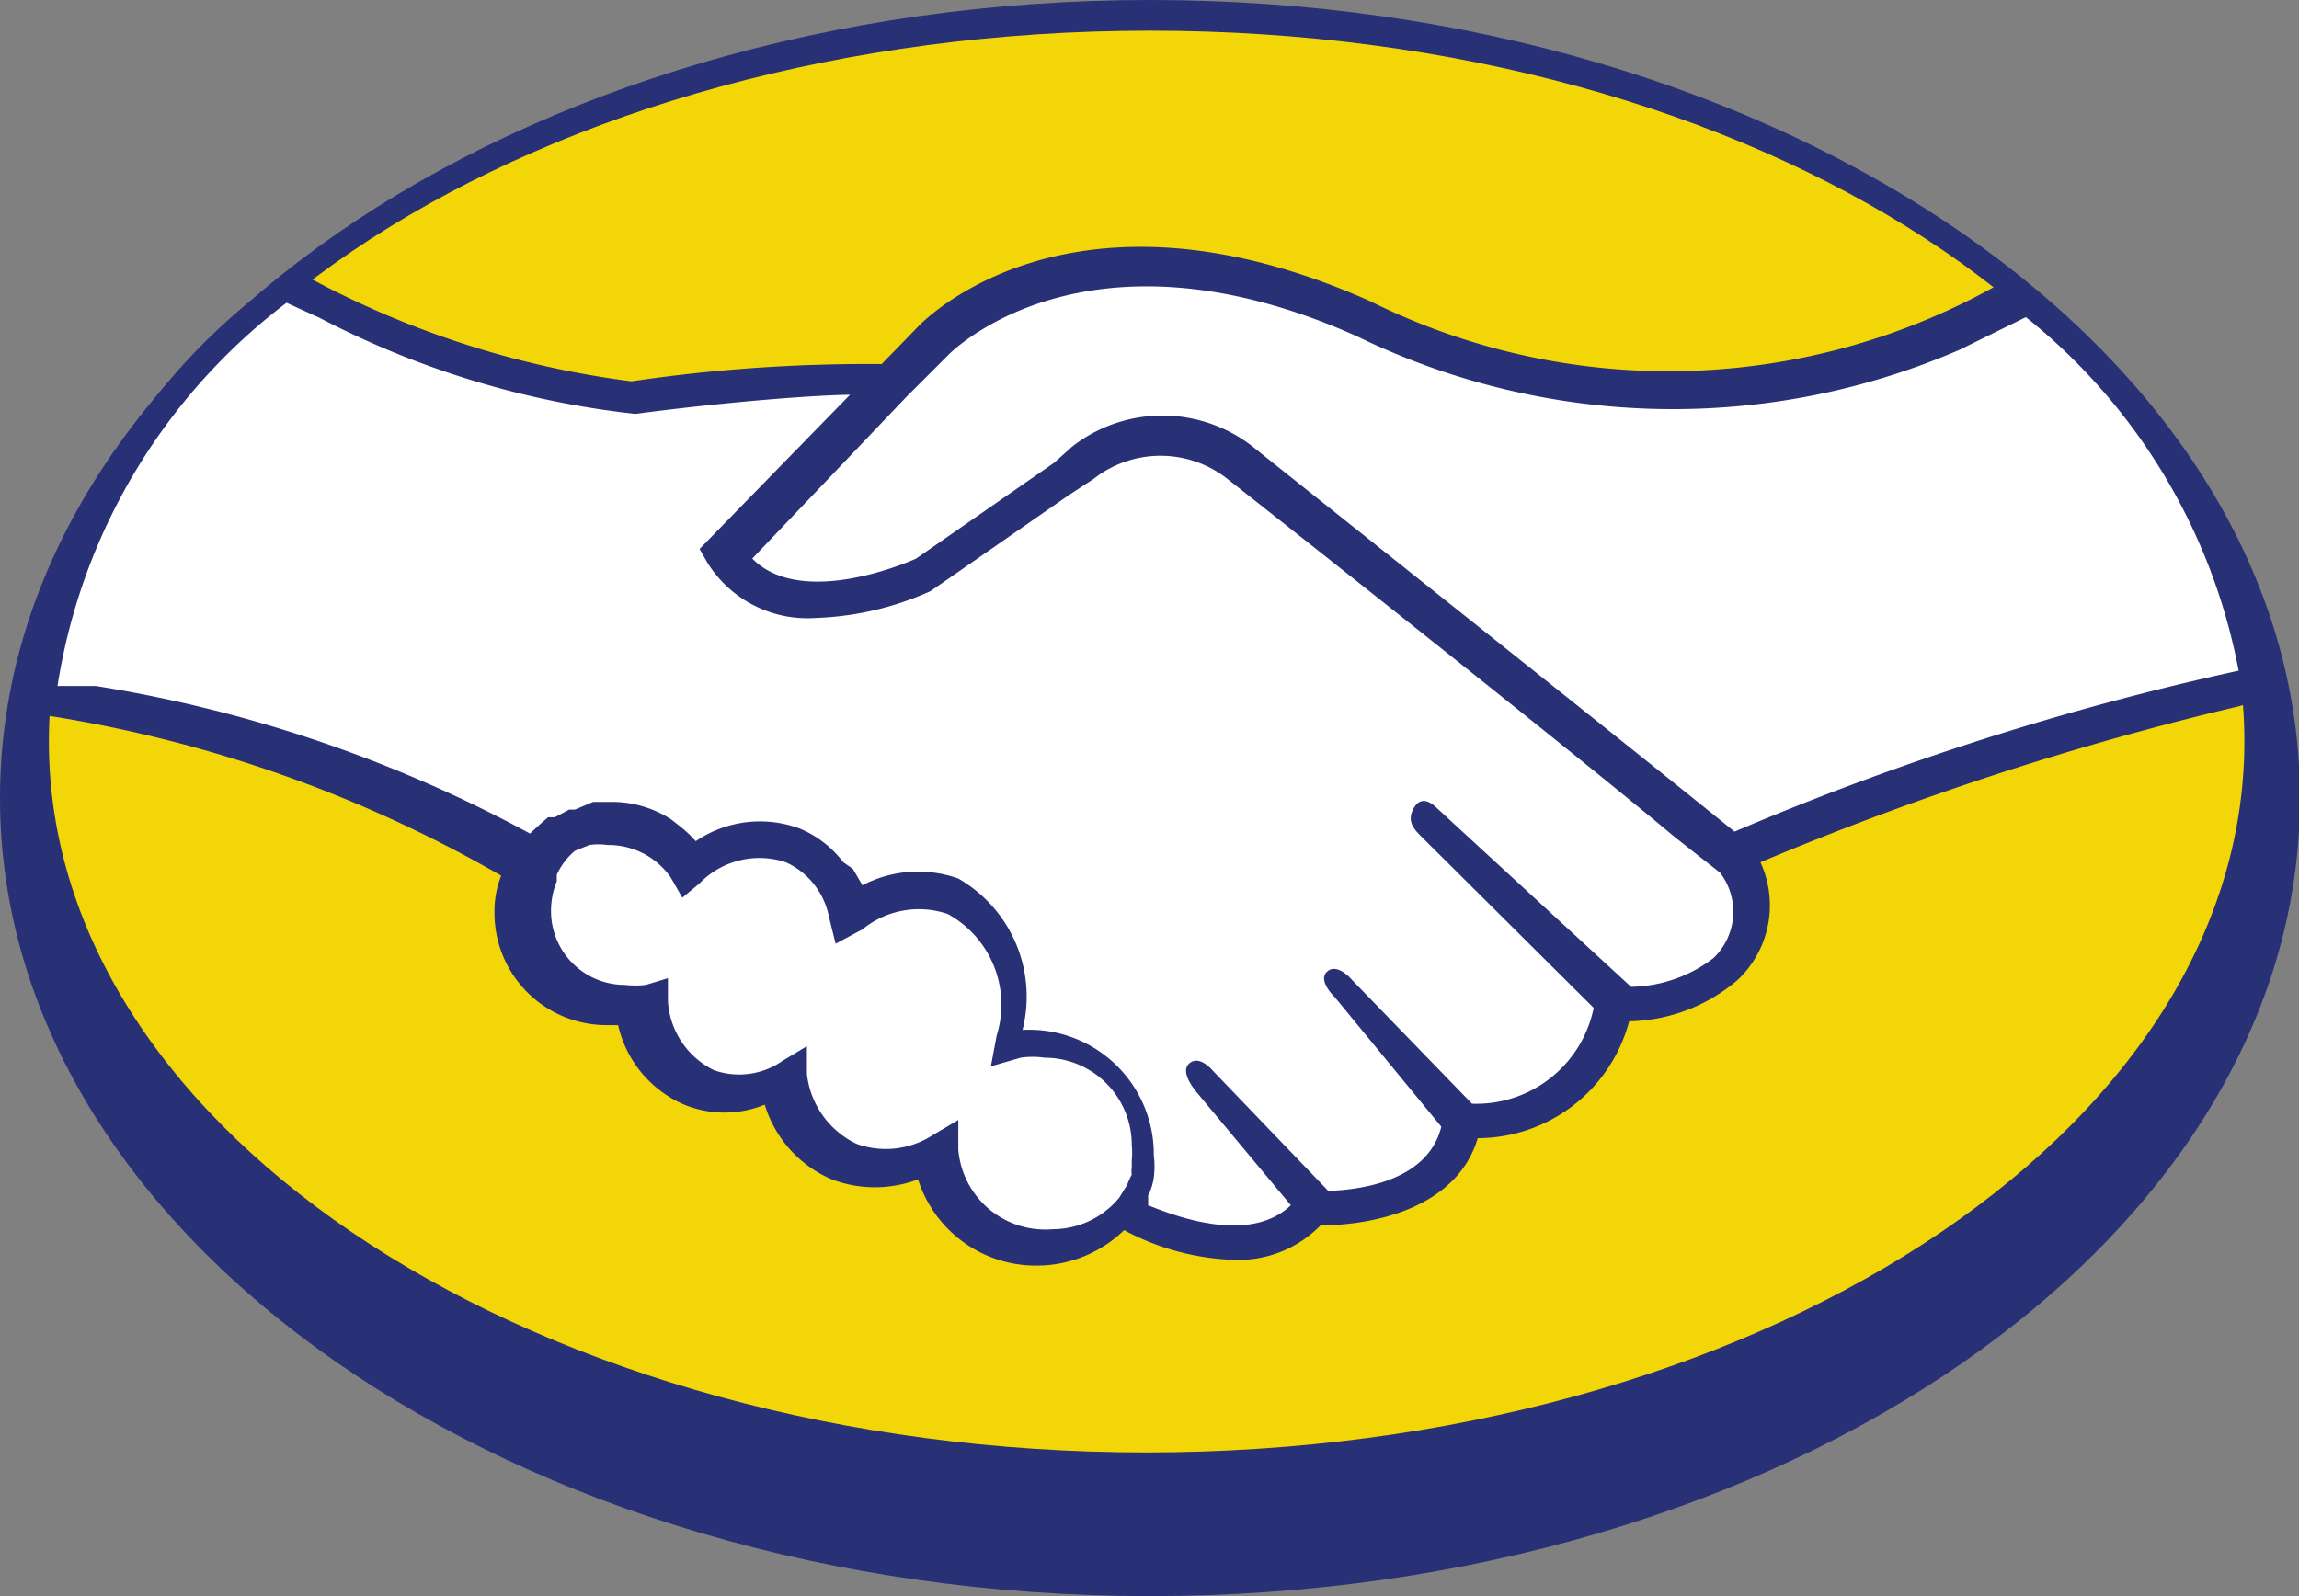
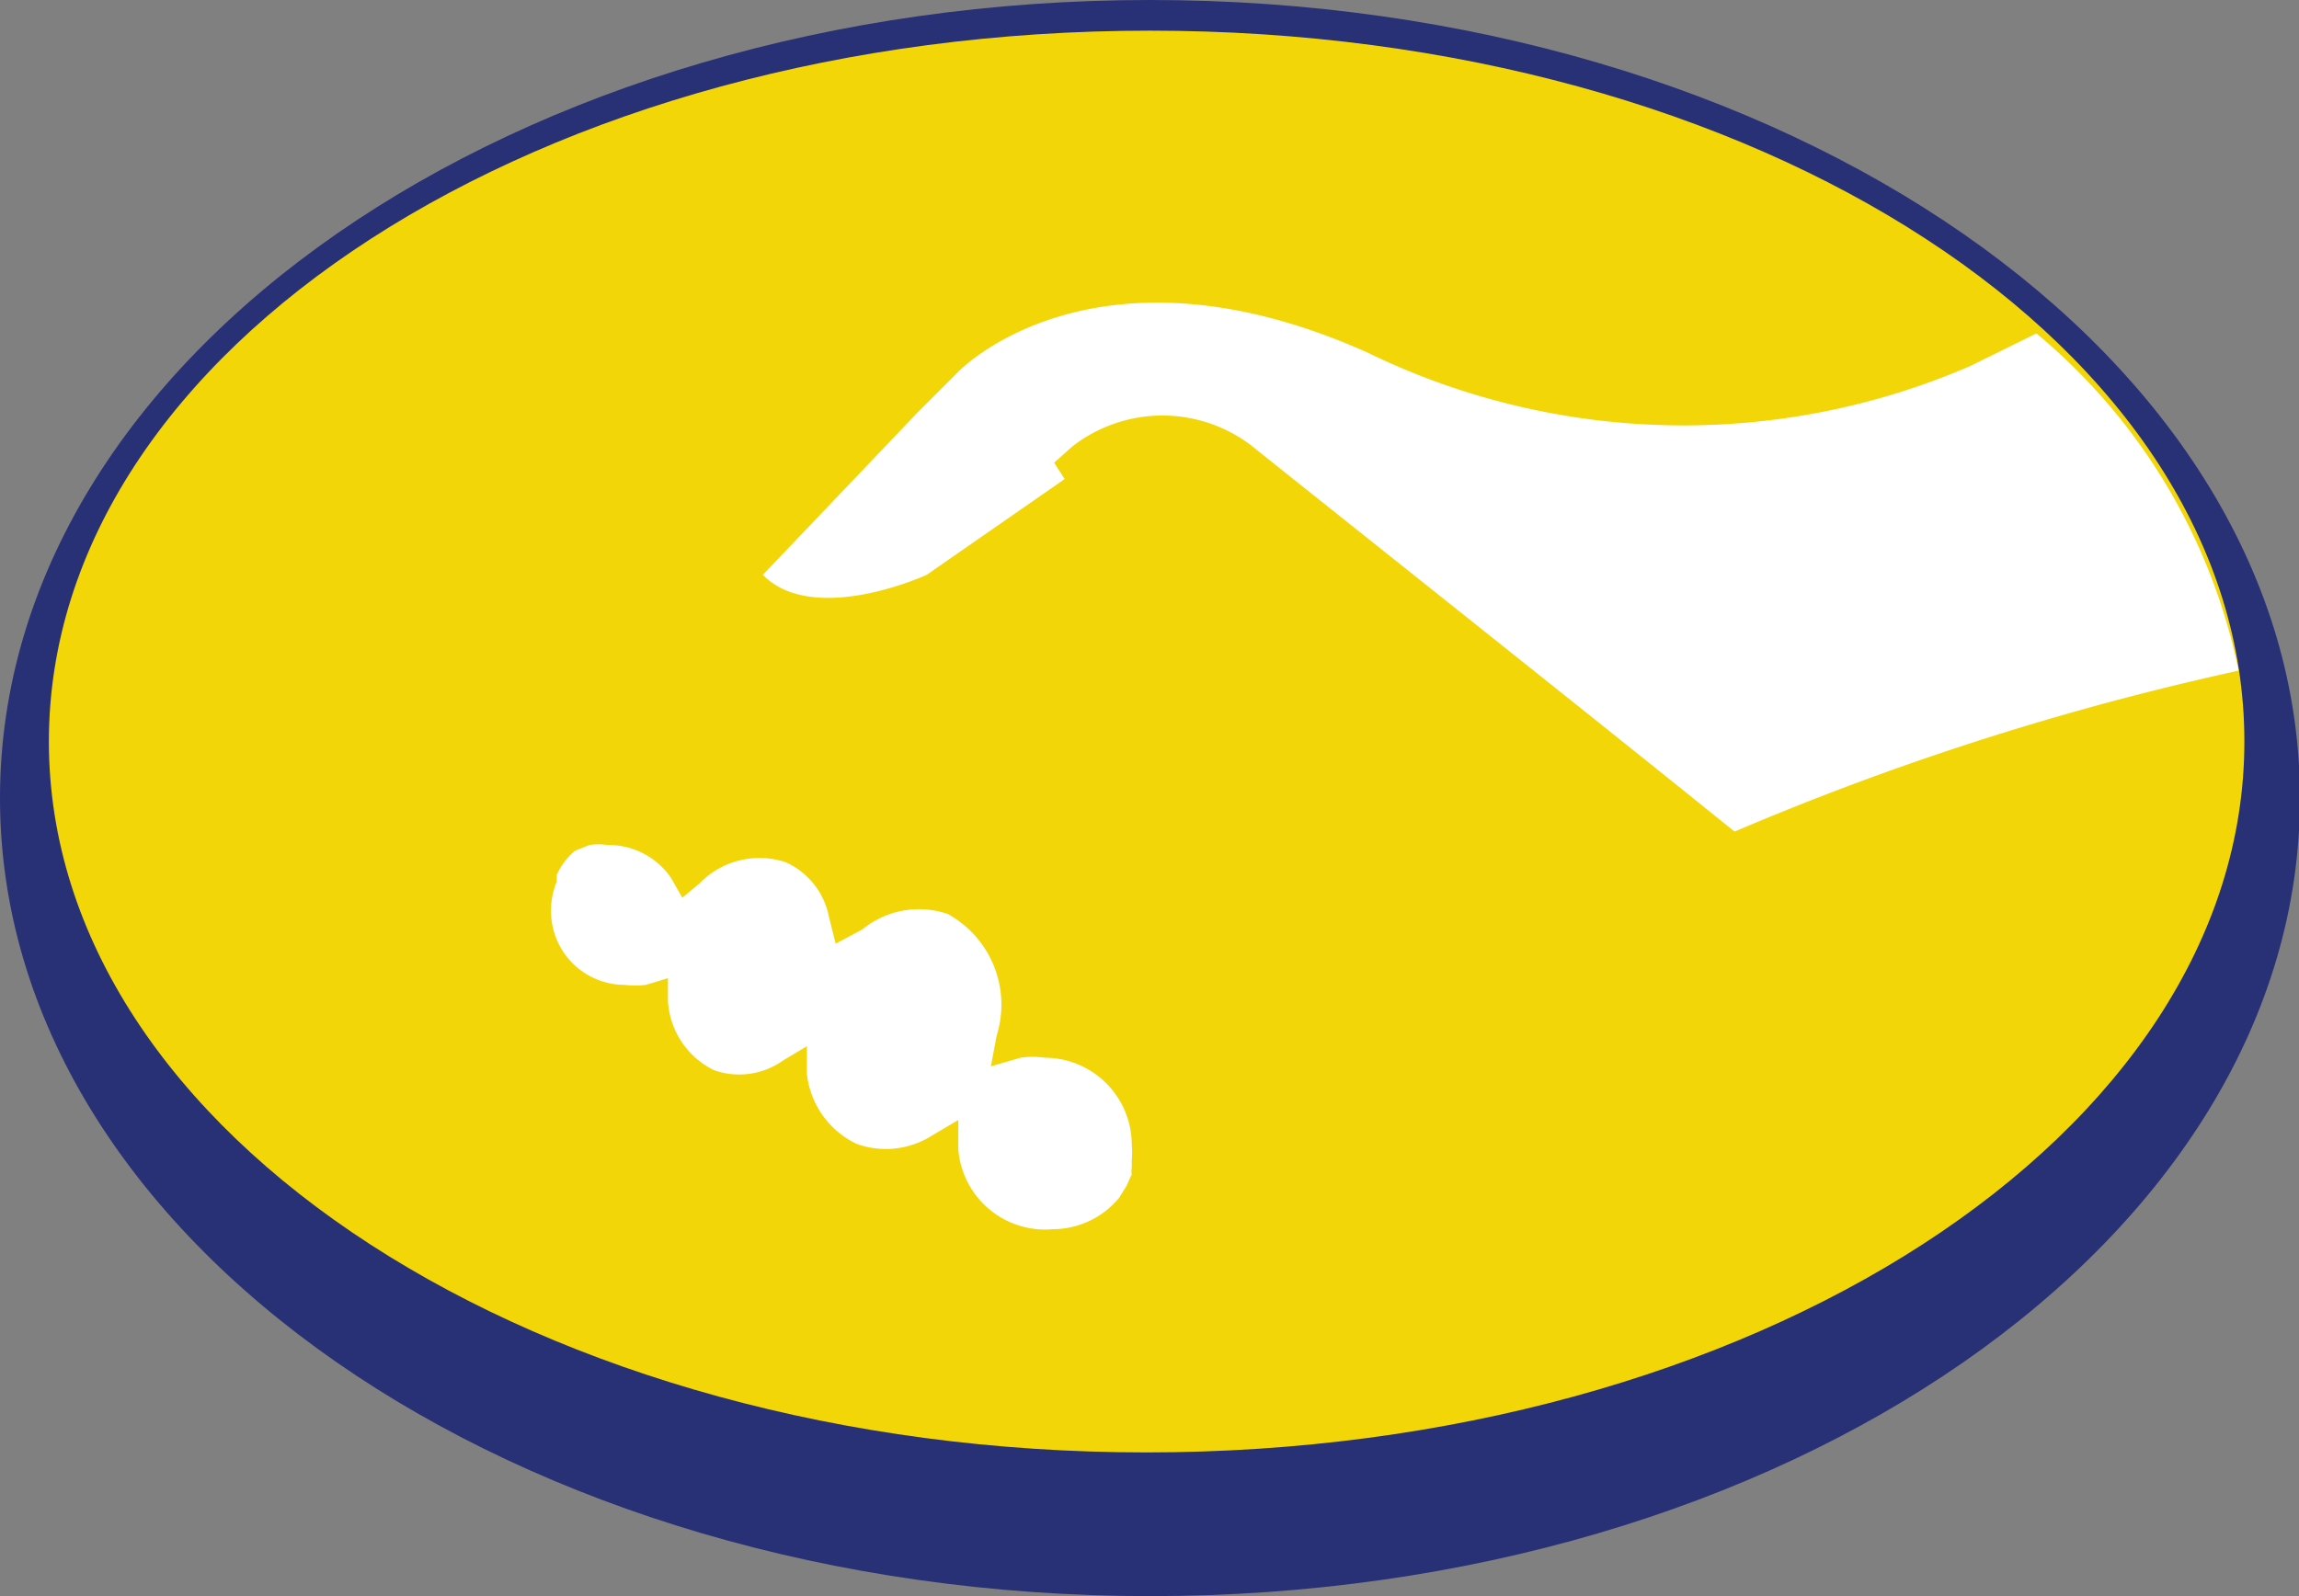
<svg xmlns="http://www.w3.org/2000/svg" viewBox="0 0 23.99 16.66">
  <rect x="0" y="0" width="23.99" height="16.66" fill="#808080" stroke="none" />
  <defs>
    <style>.cls-1{fill:#283076;}.cls-2{fill:#f2d608;}.cls-3{fill:#fff;}</style>
  </defs>
  <title>Mercado livre</title>
  <g id="Camada_2" data-name="Camada 2">
    <g id="Camada_1-2" data-name="Camada 1">
      <path class="cls-1" d="M24,8.33c0,4.6-5.37,8.33-12,8.33S0,12.93,0,8.33,5.37,0,12,0,24,3.73,24,8.33Z" />
      <path class="cls-2" d="M23.42,7.74c0,4.1-5.13,7.42-11.46,7.42S.51,11.84.51,7.74,5.64.32,12,.32,23.42,3.64,23.42,7.74Z" />
-       <path class="cls-1" d="M23.56,7.31l0-.17A6.45,6.45,0,0,0,21,3l-.11-.08L20.8,3a7,7,0,0,1-6.51.14c-3.13-1.39-4.67.22-4.73.29l-.36.37a16.82,16.82,0,0,0-2.61.18,9.66,9.66,0,0,1-3.4-1.1l-.11-.06L3,2.85A6.43,6.43,0,0,0,.3,7.27H.5l0,.2A13.72,13.72,0,0,1,5.23,9.14l0,0a1,1,0,0,0-.07.38,1.17,1.17,0,0,0,1.17,1.18h.12a1.19,1.19,0,0,0,.69.83,1.11,1.11,0,0,0,.84,0,1.24,1.24,0,0,0,.7.78,1.27,1.27,0,0,0,.9,0,1.29,1.29,0,0,0,1.24.9,1.31,1.31,0,0,0,.91-.37,2.6,2.6,0,0,0,1.15.31,1.2,1.2,0,0,0,.9-.36c.53,0,1.42-.17,1.64-.91A1.64,1.64,0,0,0,17,10.66a1.79,1.79,0,0,0,1.13-.43A1.07,1.07,0,0,0,18.37,9a31.5,31.5,0,0,1,5-1.63Z" />
      <path class="cls-3" d="M10,12l0-.31-.27.16a.9.9,0,0,1-.79.09.92.92,0,0,1-.52-.73l0-.29-.25.15a.79.79,0,0,1-.72.1.86.86,0,0,1-.48-.72l0-.24-.23.07a.93.93,0,0,1-.22,0,.77.77,0,0,1-.77-.78.8.8,0,0,1,.06-.3l0-.07A.71.71,0,0,1,6,8.88H6l.15-.06h0a.63.63,0,0,1,.19,0A.79.79,0,0,1,7,9.16l.12.21.18-.15A.87.87,0,0,1,8.2,9a.79.79,0,0,1,.45.57l.07.28L9,9.7a.93.93,0,0,1,.89-.16,1.08,1.08,0,0,1,.51,1.27l-.06.32.31-.09a.85.85,0,0,1,.25,0,.91.91,0,0,1,.91.91.88.88,0,0,1,0,.16s0,.06,0,.08a.19.19,0,0,0,0,.07,1.17,1.17,0,0,0-.05.11h0l-.08.13h0a.9.9,0,0,1-.69.33A.91.91,0,0,1,10,12Z" />
-       <path class="cls-3" d="M17.88,10a1.45,1.45,0,0,1-.86.3L15,8.44c-.08-.08-.18-.13-.25,0s0,.21.08.29l1.8,1.79a1.25,1.25,0,0,1-1.27,1l-1.25-1.29c-.07-.08-.18-.16-.26-.09s0,.19.08.27l1.11,1.35c-.14.57-.85.66-1.18.67l-1.2-1.25c-.07-.08-.17-.15-.25-.08s0,.2.06.28l1,1.2c-.44.42-1.24.1-1.49,0l0,0a1,1,0,0,0,0-.1.6.6,0,0,0,.06-.19.09.09,0,0,0,0,0,.93.93,0,0,0,0-.23,1.3,1.3,0,0,0-1.37-1.31A1.42,1.42,0,0,0,10,9.17,1.25,1.25,0,0,0,9,9.24l-.1-.17v0L8.8,9a1.1,1.1,0,0,0-.45-.35,1.19,1.19,0,0,0-1.09.13,1.29,1.29,0,0,0-.17-.16h0L7,8.55a1.14,1.14,0,0,0-.6-.18l-.21,0h0L6,8.45l-.06,0-.15.08-.07,0s0,0-.07.06l-.12.11,0,0,0,0A14.2,14.2,0,0,0,1,7.16c-.08,0-.32,0-.4,0a6.23,6.23,0,0,1,2.39-4l.35.16a9.3,9.3,0,0,0,3.29,1h0c.67-.09,1.68-.19,2.24-.2L7.3,5.73l.08.14a1.23,1.23,0,0,0,1.13.58,3.17,3.17,0,0,0,1.2-.28l0,0,1.44-1L11.41,5a1.13,1.13,0,0,1,1.4,0s3.44,2.71,4.67,3.74l.47.37A.67.67,0,0,1,17.88,10Z" />
-       <path class="cls-3" d="M18.1,8.68l-.36-.29c-1.24-1-4.65-3.71-4.67-3.73a1.53,1.53,0,0,0-1.88,0L11,4.83l.11.17L11,4.83l-1.44,1c-.13.06-1.21.51-1.71,0l1.62-1.7.42-.42s1.41-1.48,4.27-.2a7.53,7.53,0,0,0,6.29.14l.69-.34A6.2,6.2,0,0,1,23.36,7,29.45,29.45,0,0,0,18.1,8.68Z" />
+       <path class="cls-3" d="M18.1,8.68l-.36-.29c-1.24-1-4.65-3.71-4.67-3.73a1.53,1.53,0,0,0-1.88,0L11,4.83l.11.17l-1.44,1c-.13.06-1.21.51-1.71,0l1.62-1.7.42-.42s1.41-1.48,4.27-.2a7.53,7.53,0,0,0,6.29.14l.69-.34A6.2,6.2,0,0,1,23.36,7,29.45,29.45,0,0,0,18.1,8.68Z" />
    </g>
  </g>
</svg>